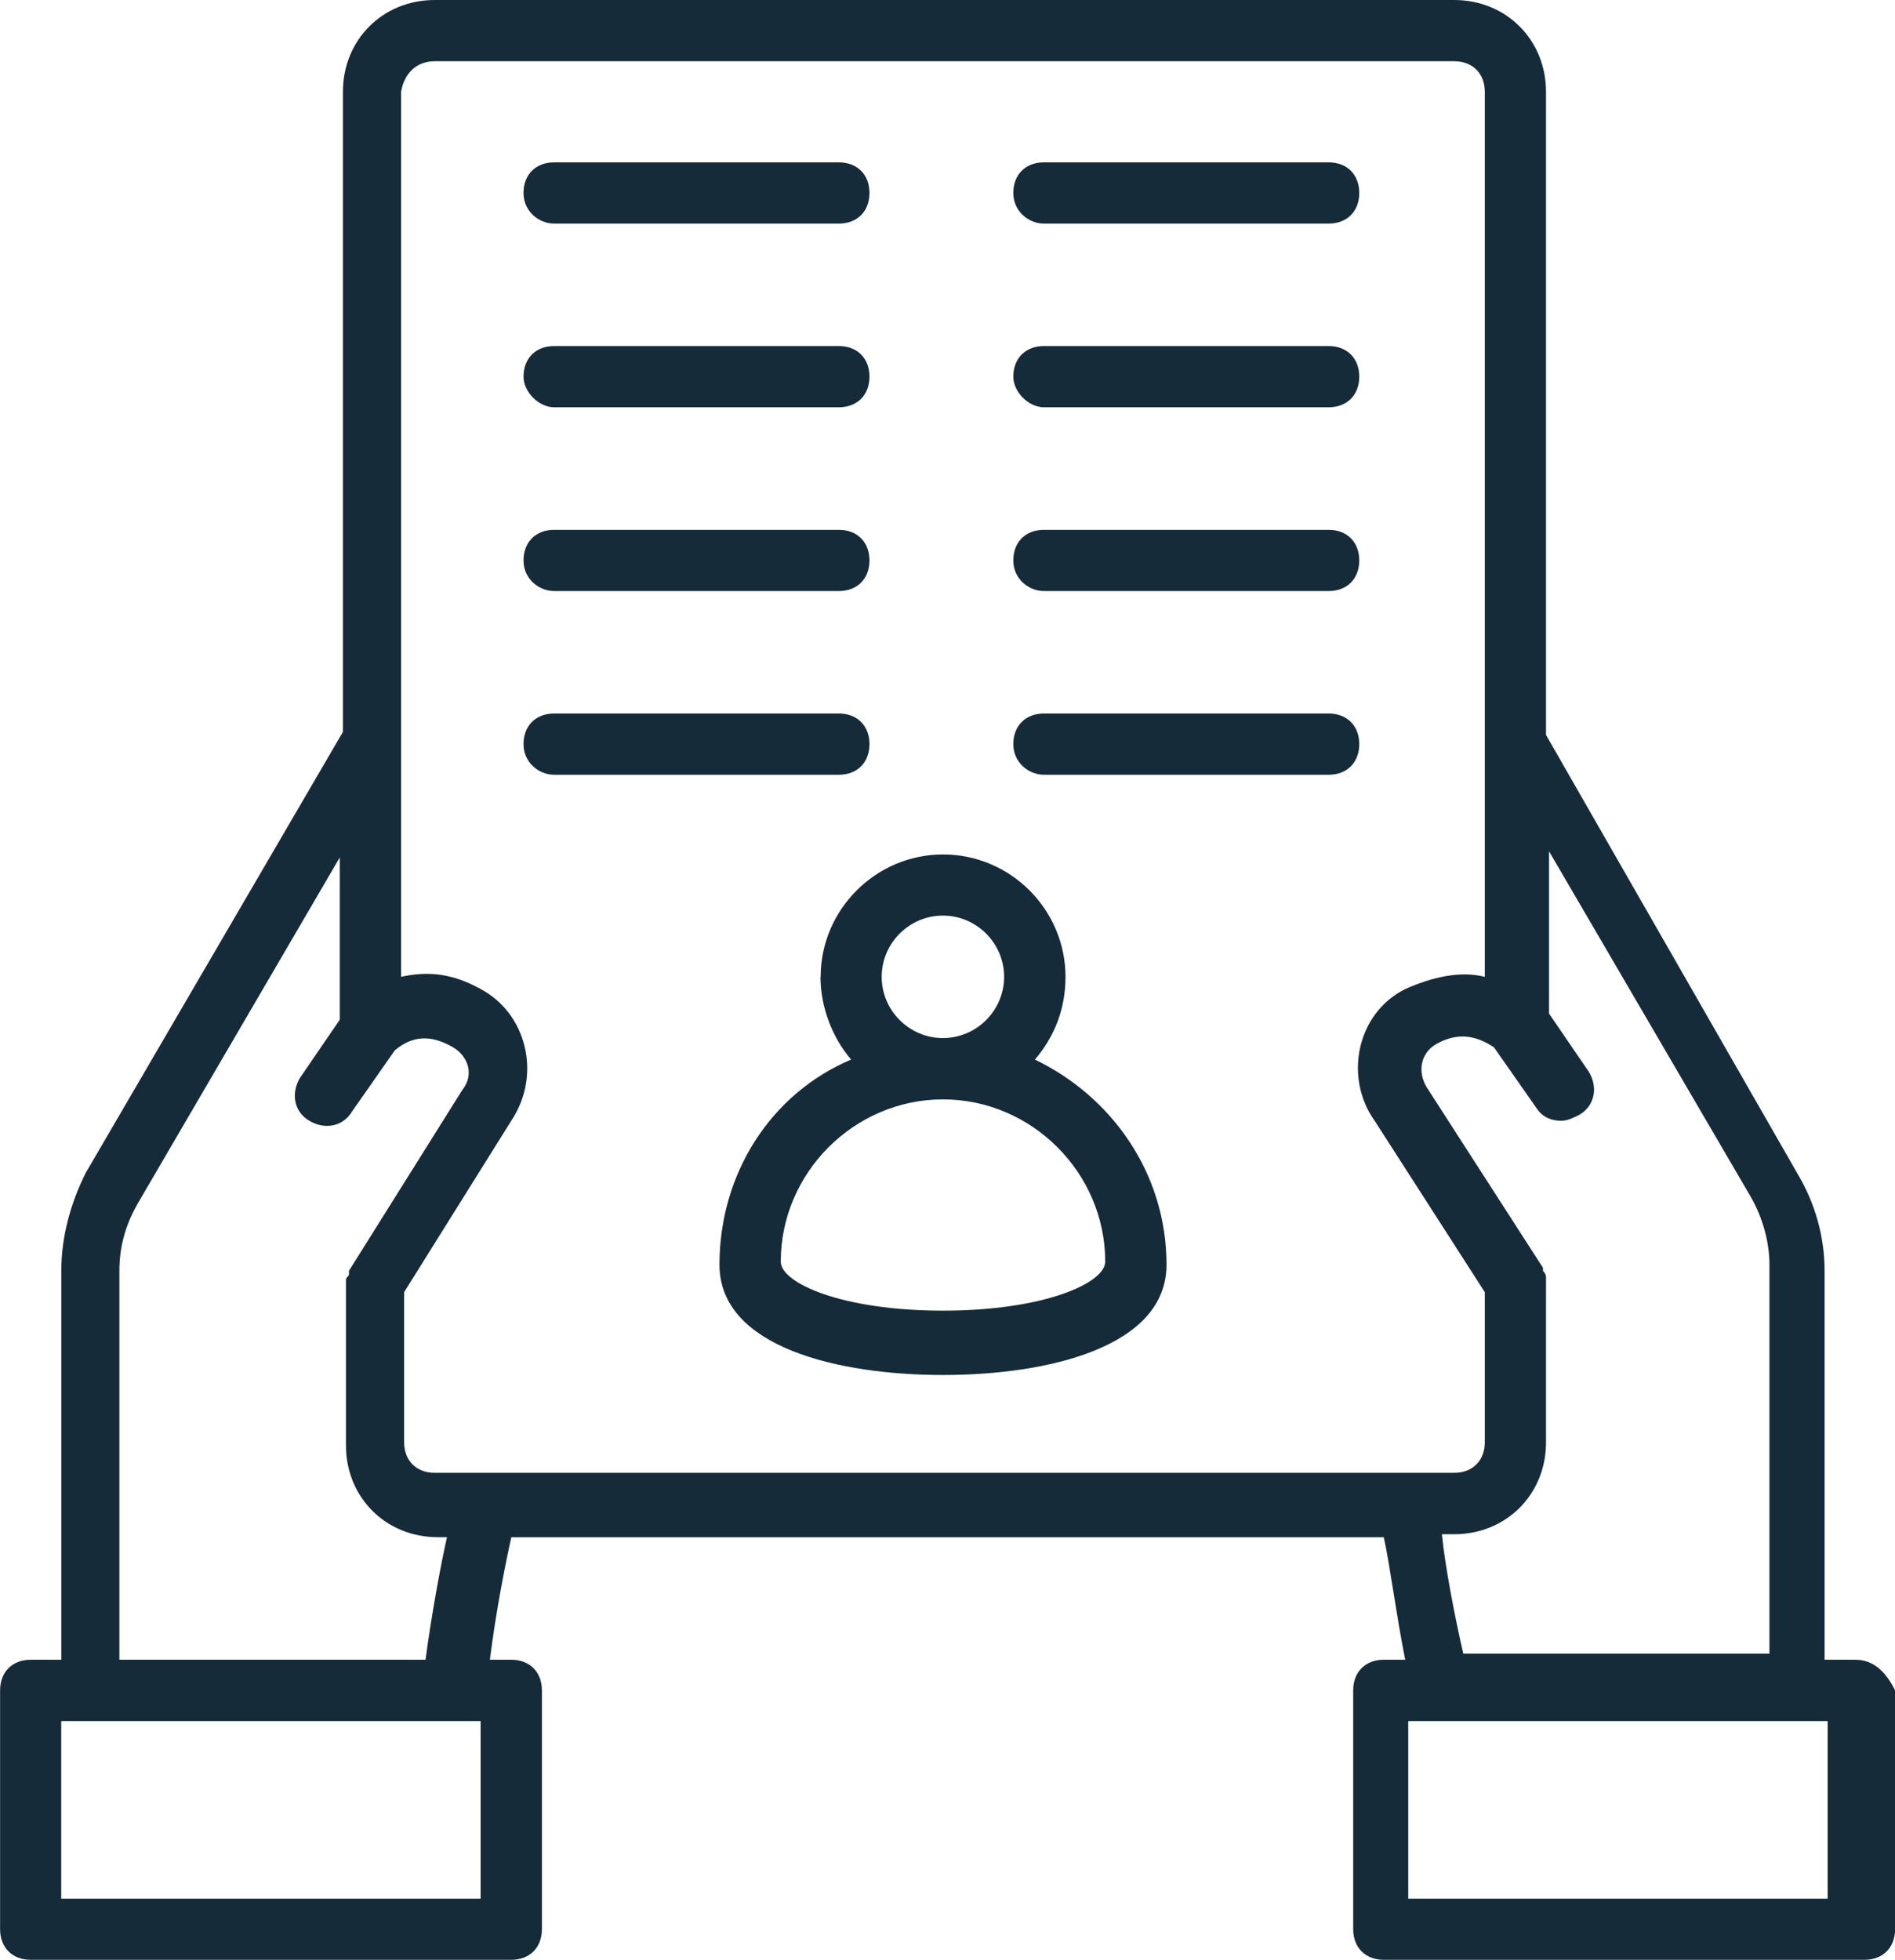
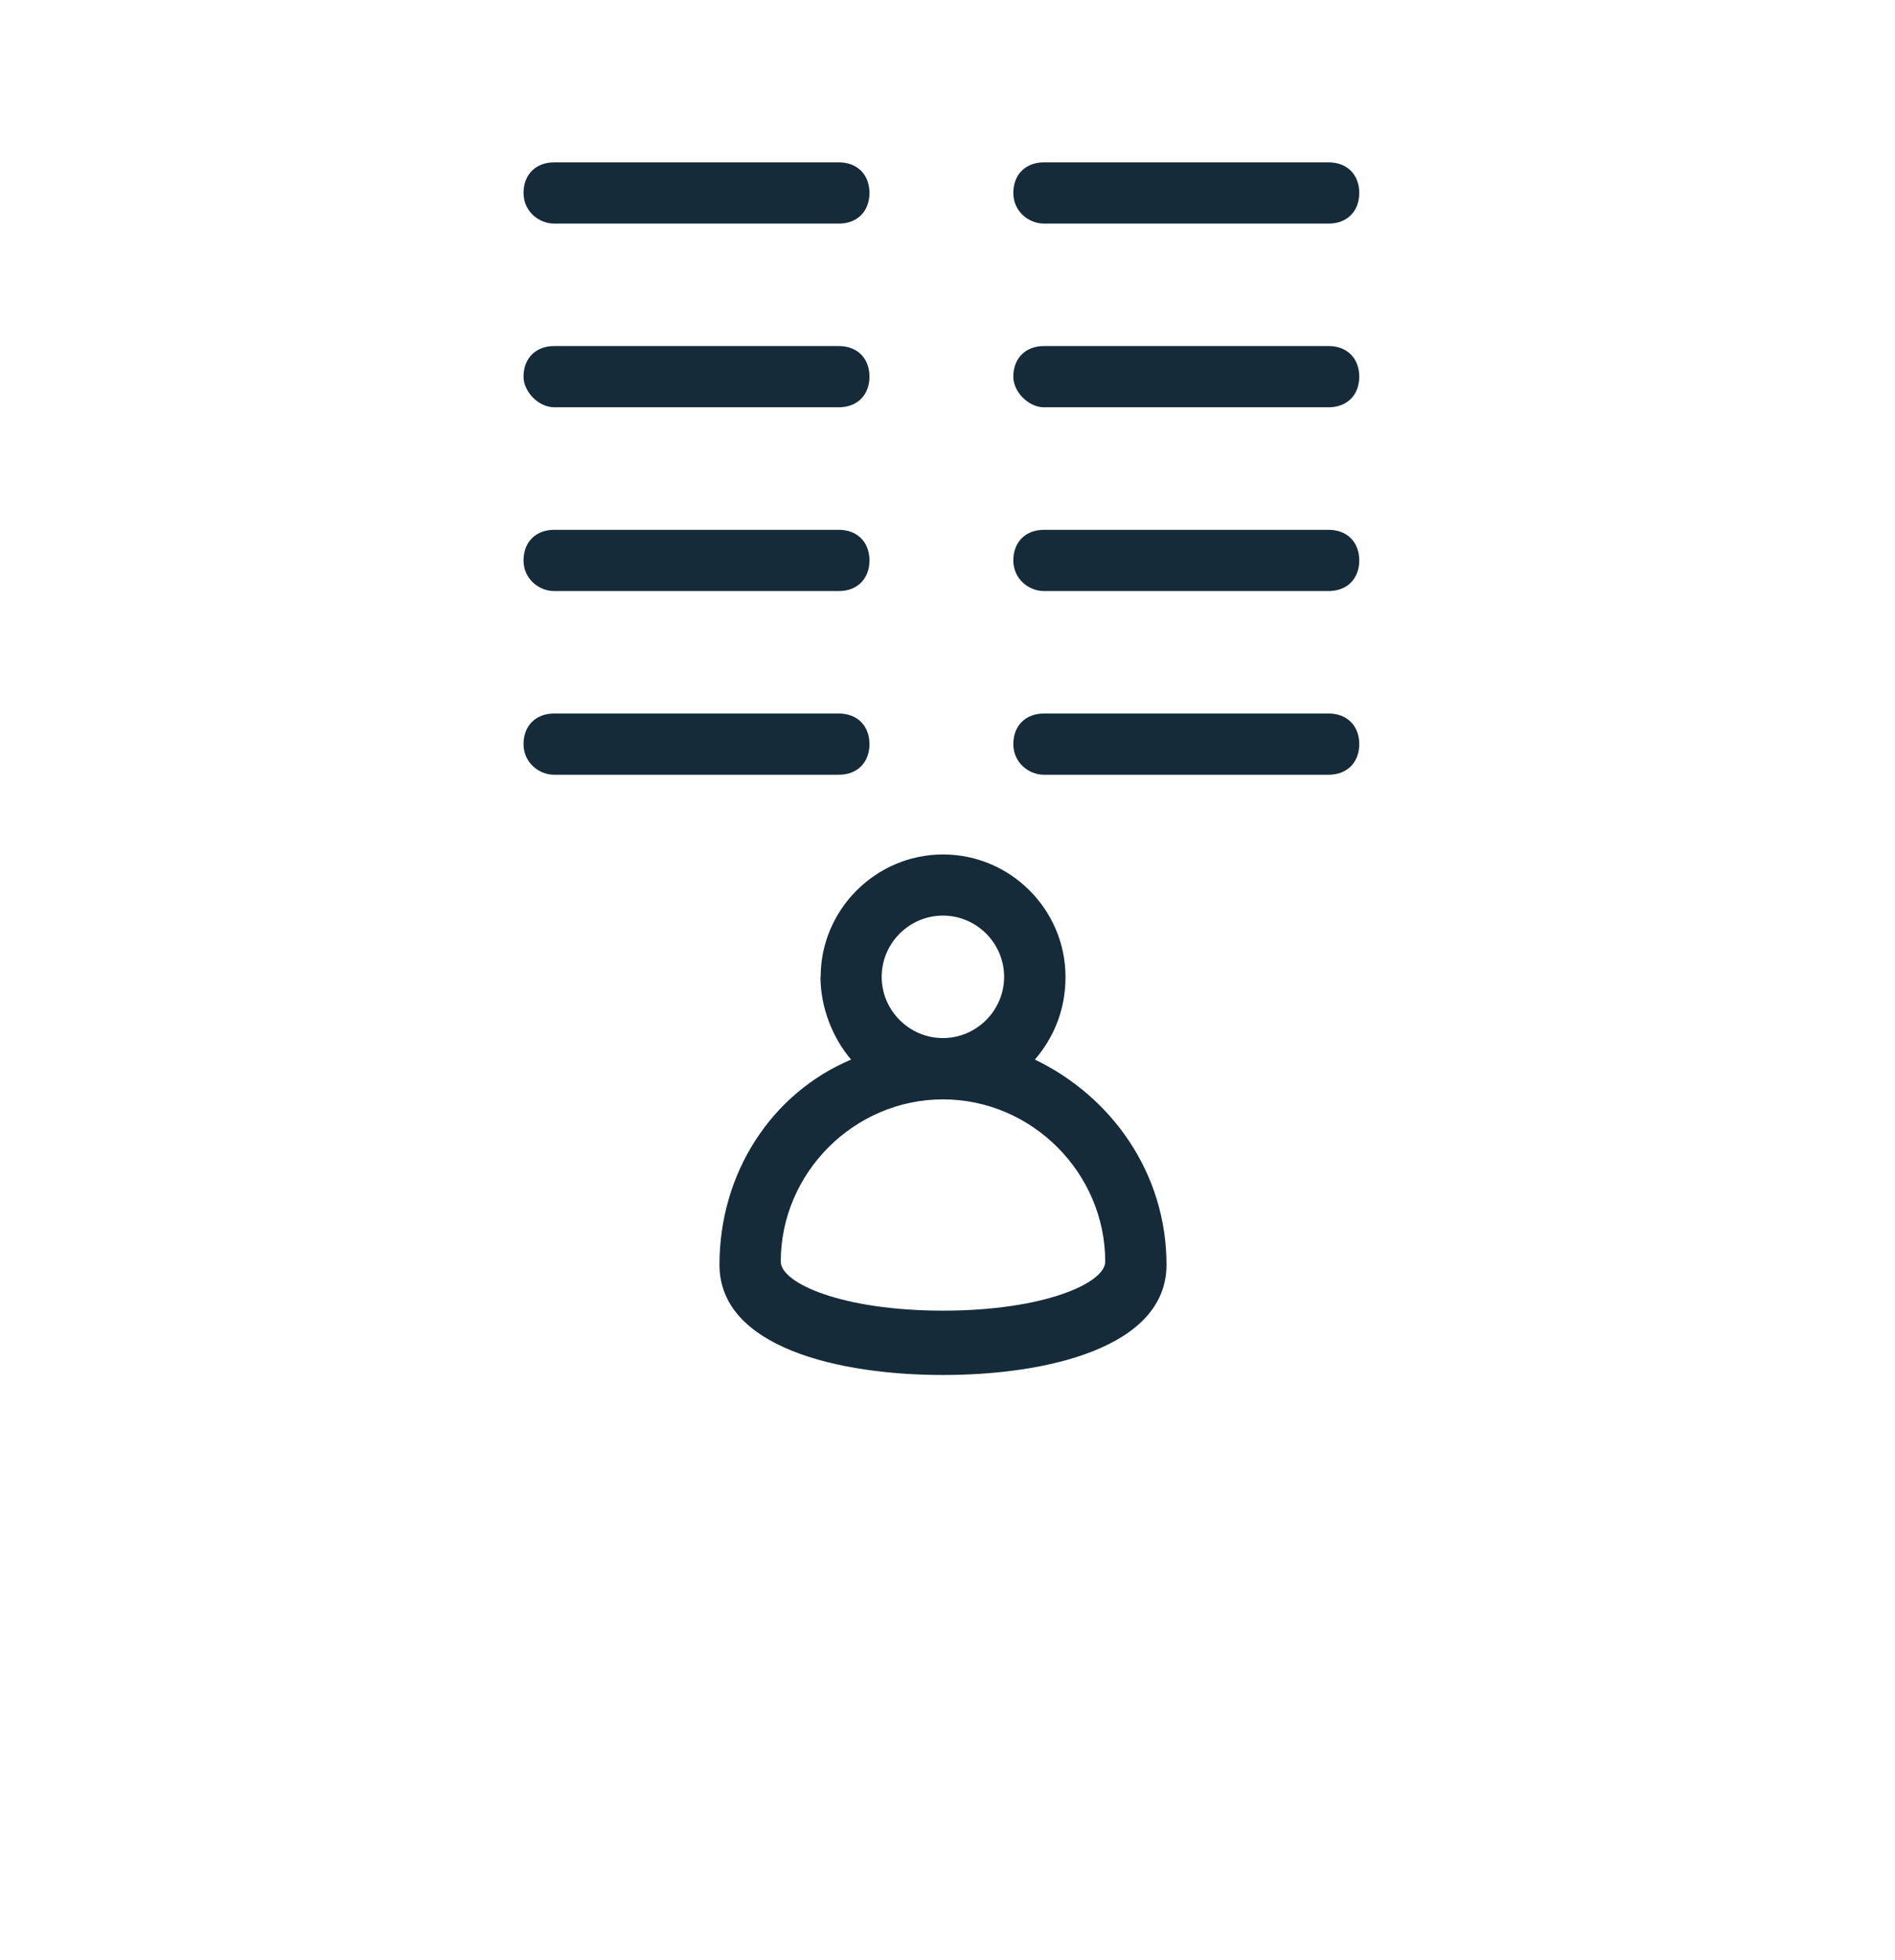
<svg xmlns="http://www.w3.org/2000/svg" id="_レイヤー_2" data-name="レイヤー 2" viewBox="0 0 224.75 232.38">
  <defs>
    <style>
      .cls-1 {
        fill: #162b39;
      }
    </style>
  </defs>
  <g id="_レイヤー_1-2" data-name="レイヤー 1">
    <g id="NewGroupe68">
      <g id="NewGroup0-8">
        <g>
-           <path class="cls-1" d="M216.4,225.12h-49.38v-21.06h49.74v21.06h-.36ZM171.02,181.91h1.45c6.17,0,10.89-4.72,10.89-10.89v-19.61q0-.36-.36-.73v-.36l-13.8-21.42c-1.09-1.82-.73-3.99,1.09-5.08,2.54-1.45,4.72-1.09,6.9.36l5.08,7.26c.73,1.09,1.82,1.45,2.9,1.45.73,0,1.45-.36,2.18-.73,1.82-1.09,2.18-3.27,1.09-5.08l-4.72-6.9v-19.24l23.96,41.03c1.45,2.54,2.18,5.45,2.18,7.99v46.11h-36.31c-1.09-4.72-2.18-10.53-2.54-14.16h0ZM50.47,196.79H14.16v-46.11c0-2.9.73-5.45,2.18-7.99l23.96-41.03v19.24l-4.72,6.9c-1.09,1.82-.73,3.99,1.09,5.08,1.82,1.09,3.99.73,5.08-1.09l5.08-7.26c2.18-1.82,4.36-1.82,6.9-.36,1.82,1.09,2.54,3.27,1.09,5.08l-13.43,21.42v.36c0,.36-.36.36-.36.73v19.61c0,6.17,4.72,10.89,10.89,10.89h1.09c-.73,3.27-1.82,9.08-2.54,14.52h0ZM56.64,225.12H7.26v-21.06h49.74v21.06h-.36ZM51.56,7.26h120.91c2.18,0,3.63,1.45,3.63,3.63v104.93c-2.9-.73-6.17,0-9.44,1.45-5.81,2.9-7.26,10.53-3.63,15.61l13.07,20.33v17.79c0,2.18-1.45,3.63-3.63,3.63H51.56c-2.18,0-3.63-1.45-3.63-3.63v-17.79l12.71-20.33c3.63-5.45,1.82-12.71-3.63-15.61-3.27-1.82-6.17-2.18-9.44-1.45V10.89c.36-2.18,1.82-3.63,3.99-3.63h0ZM220.03,196.79h-3.63v-46.11c0-3.99-1.09-7.99-3.27-11.62l-29.77-51.92V10.89c0-6.17-4.72-10.89-10.89-10.89H51.56c-6.17,0-10.89,4.72-10.89,10.89v75.89l-30.5,52.28c-1.82,3.63-2.9,7.62-2.9,11.62v46.11h-3.63c-2.18,0-3.63,1.45-3.63,3.63v28.32c0,2.18,1.45,3.63,3.63,3.63h57c2.18,0,3.63-1.45,3.63-3.63v-28.32c0-2.18-1.45-3.63-3.63-3.63h-2.54c.73-5.81,1.82-11.26,2.54-14.52h103.48c.73,3.27,1.45,9.08,2.54,14.52h-2.54c-2.18,0-3.63,1.45-3.63,3.63v28.32c0,2.18,1.45,3.63,3.63,3.63h57.01c2.18,0,3.63-1.45,3.63-3.63v-28.32c-1.09-2.18-2.54-3.63-4.72-3.63h0Z" />
          <path class="cls-1" d="M65.72,26.51h33.77c2.18,0,3.63-1.45,3.63-3.63s-1.45-3.63-3.63-3.63h-33.77c-2.18,0-3.63,1.45-3.63,3.63s1.82,3.63,3.63,3.63h0Z" />
          <path class="cls-1" d="M65.72,48.29h33.77c2.18,0,3.63-1.45,3.63-3.63s-1.45-3.63-3.63-3.63h-33.77c-2.18,0-3.63,1.45-3.63,3.63,0,1.82,1.82,3.63,3.63,3.63h0Z" />
          <path class="cls-1" d="M65.72,70.08h33.77c2.18,0,3.63-1.45,3.63-3.63s-1.45-3.63-3.63-3.63h-33.77c-2.18,0-3.63,1.45-3.63,3.63s1.82,3.63,3.63,3.63h0Z" />
          <path class="cls-1" d="M65.72,91.86h33.77c2.18,0,3.63-1.45,3.63-3.63s-1.45-3.63-3.63-3.63h-33.77c-2.18,0-3.63,1.45-3.63,3.63s1.82,3.63,3.63,3.63h0Z" />
          <path class="cls-1" d="M123.81,26.51h33.77c2.18,0,3.63-1.45,3.63-3.63s-1.45-3.63-3.63-3.63h-33.77c-2.18,0-3.63,1.45-3.63,3.63s1.82,3.63,3.63,3.63h0Z" />
          <path class="cls-1" d="M123.81,48.29h33.77c2.18,0,3.63-1.45,3.63-3.63s-1.45-3.63-3.63-3.63h-33.77c-2.18,0-3.63,1.45-3.63,3.63,0,1.82,1.82,3.63,3.63,3.63h0Z" />
          <path class="cls-1" d="M123.81,70.08h33.77c2.18,0,3.63-1.45,3.63-3.63s-1.45-3.63-3.63-3.63h-33.77c-2.18,0-3.63,1.45-3.63,3.63s1.82,3.63,3.63,3.63h0Z" />
          <path class="cls-1" d="M123.81,91.86h33.77c2.18,0,3.63-1.45,3.63-3.63s-1.45-3.63-3.63-3.63h-33.77c-2.18,0-3.63,1.45-3.63,3.63s1.82,3.63,3.63,3.63h0Z" />
          <path class="cls-1" d="M111.83,108.56c3.99,0,7.26,3.27,7.26,7.26s-3.27,7.26-7.26,7.26-7.26-3.27-7.26-7.26,3.27-7.26,7.26-7.26h0ZM131.08,149.59c0,2.54-7.26,5.81-19.24,5.81s-19.24-3.27-19.24-5.81c0-10.53,8.71-19.24,19.24-19.24s19.24,8.71,19.24,19.24h0ZM97.31,115.83c0,3.63,1.45,7.26,3.63,9.8-9.44,3.99-15.61,13.43-15.61,24.33,0,9.8,14.16,13.07,26.51,13.07s26.51-3.27,26.51-13.07c0-10.89-6.54-19.97-15.61-24.33,2.18-2.54,3.63-5.81,3.63-9.8,0-7.99-6.54-14.52-14.52-14.52s-14.52,6.54-14.52,14.52h0Z" />
        </g>
      </g>
    </g>
  </g>
</svg>